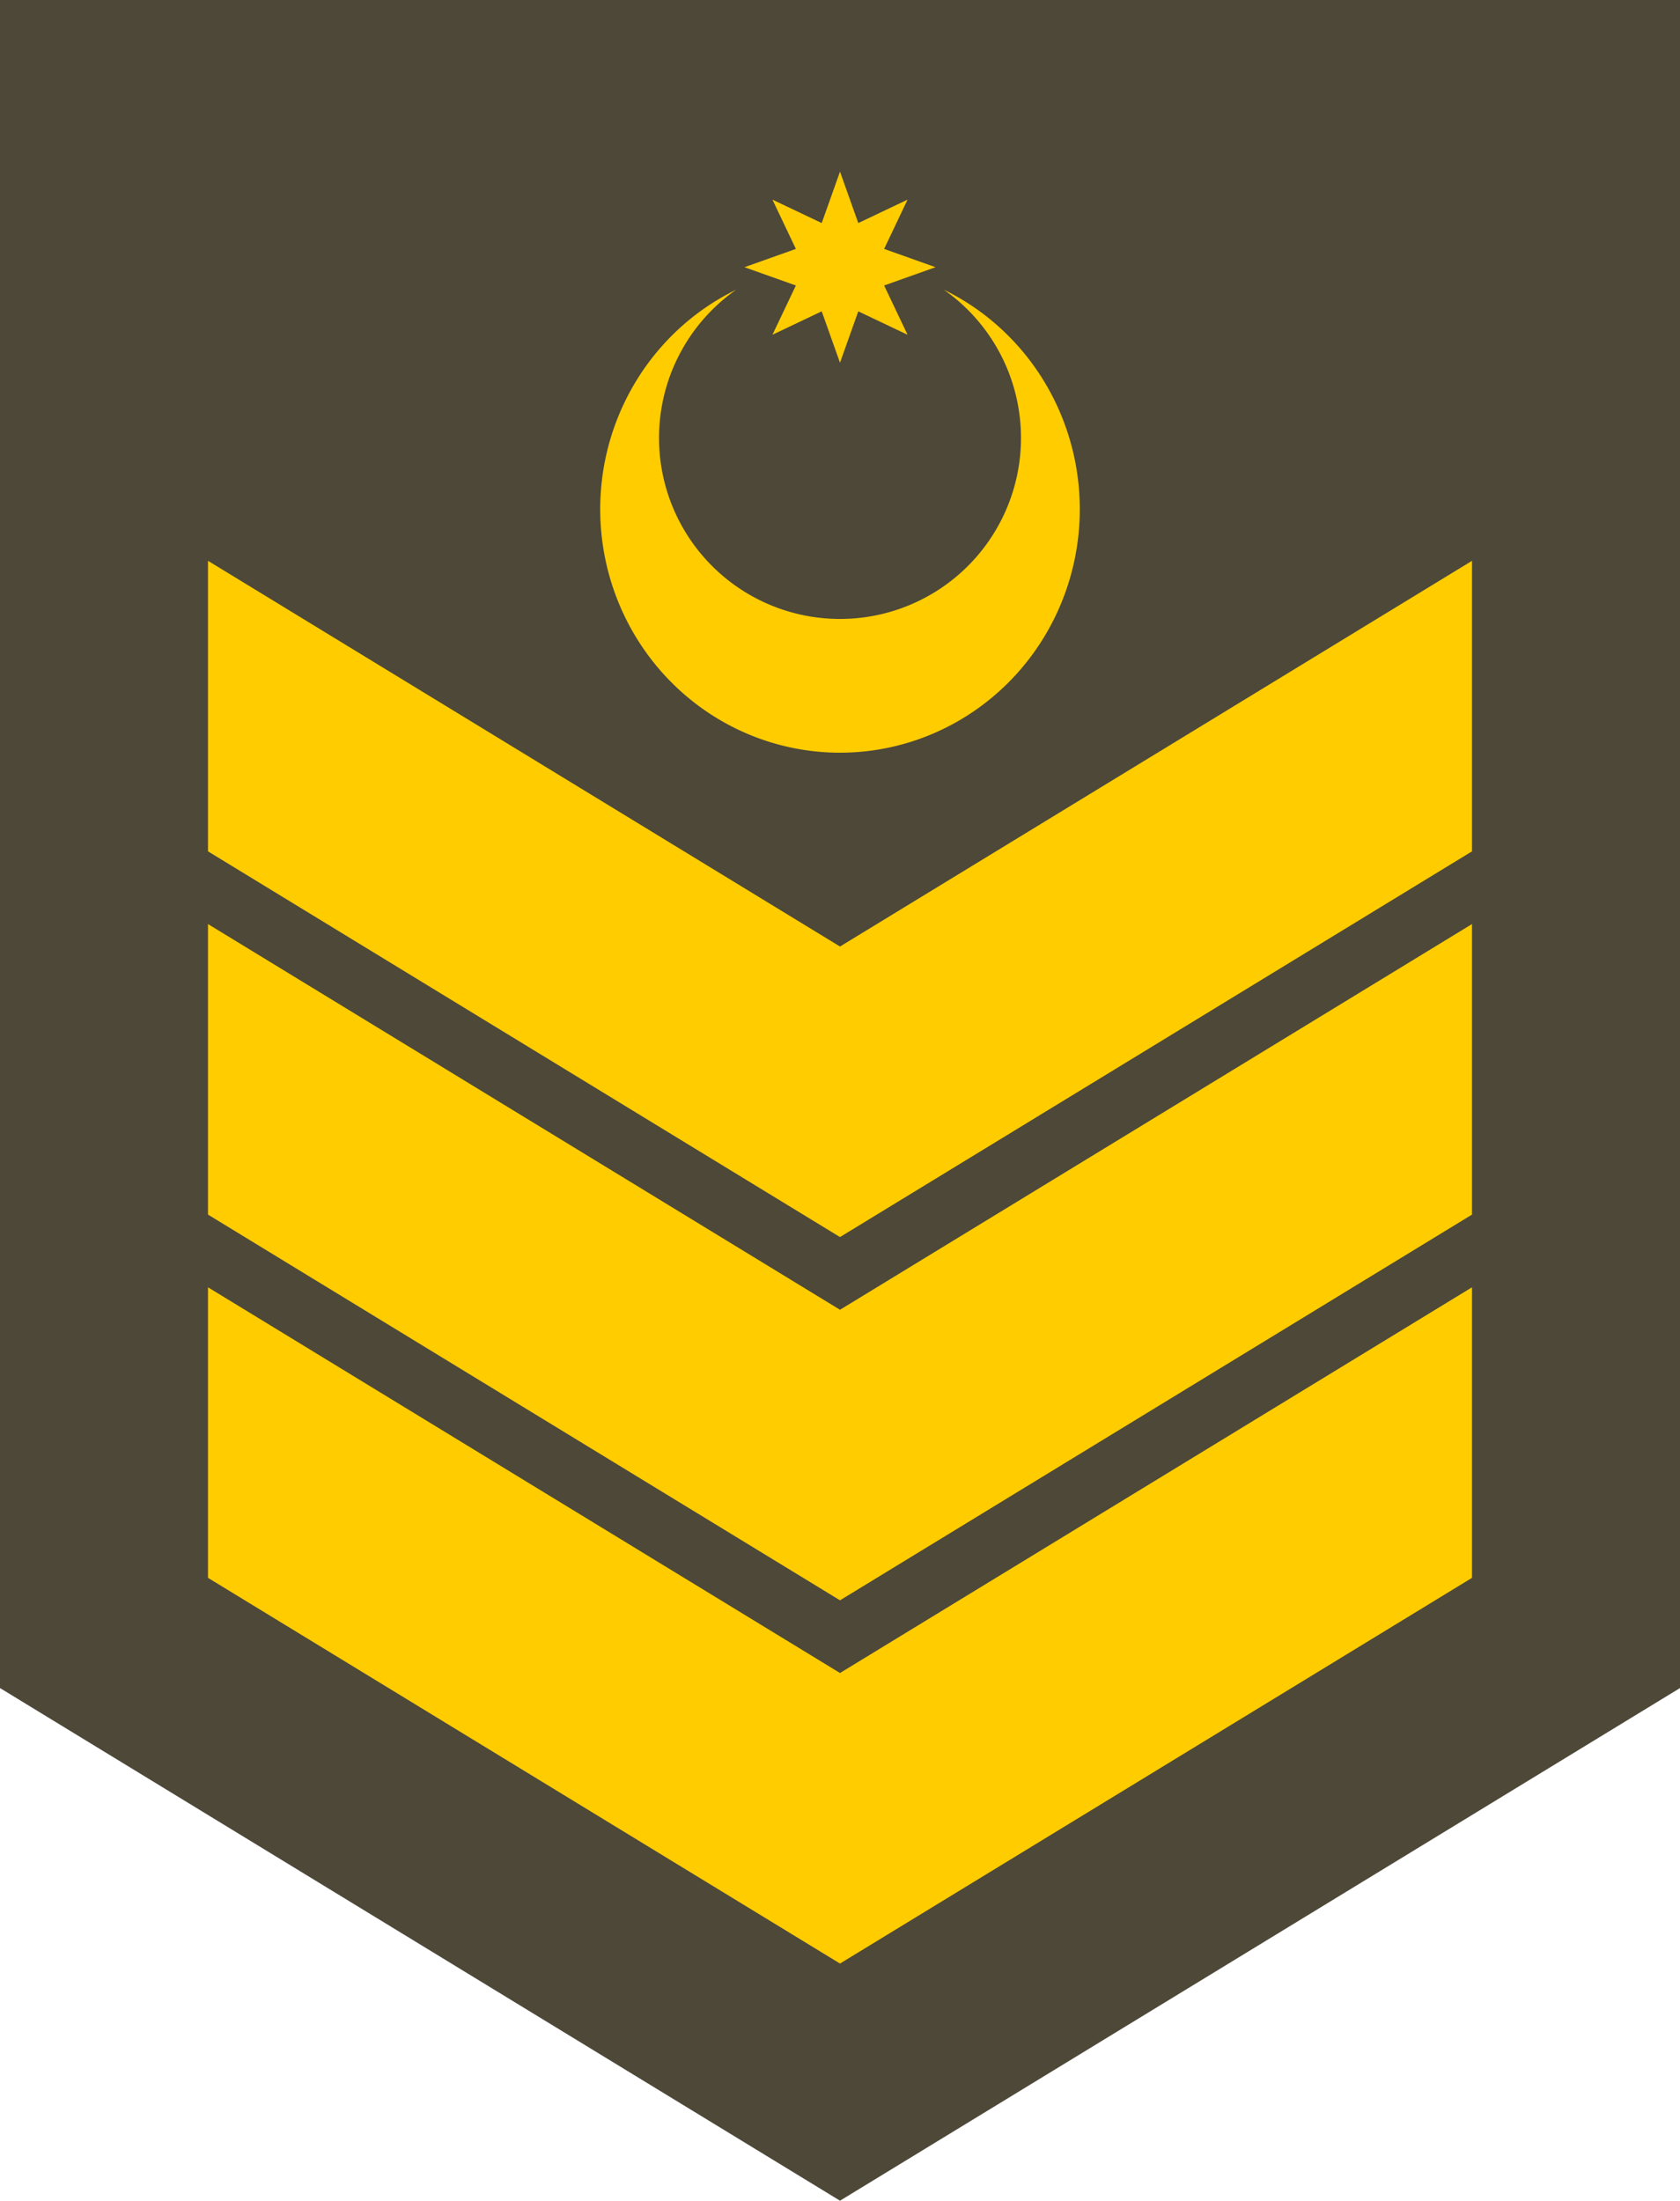
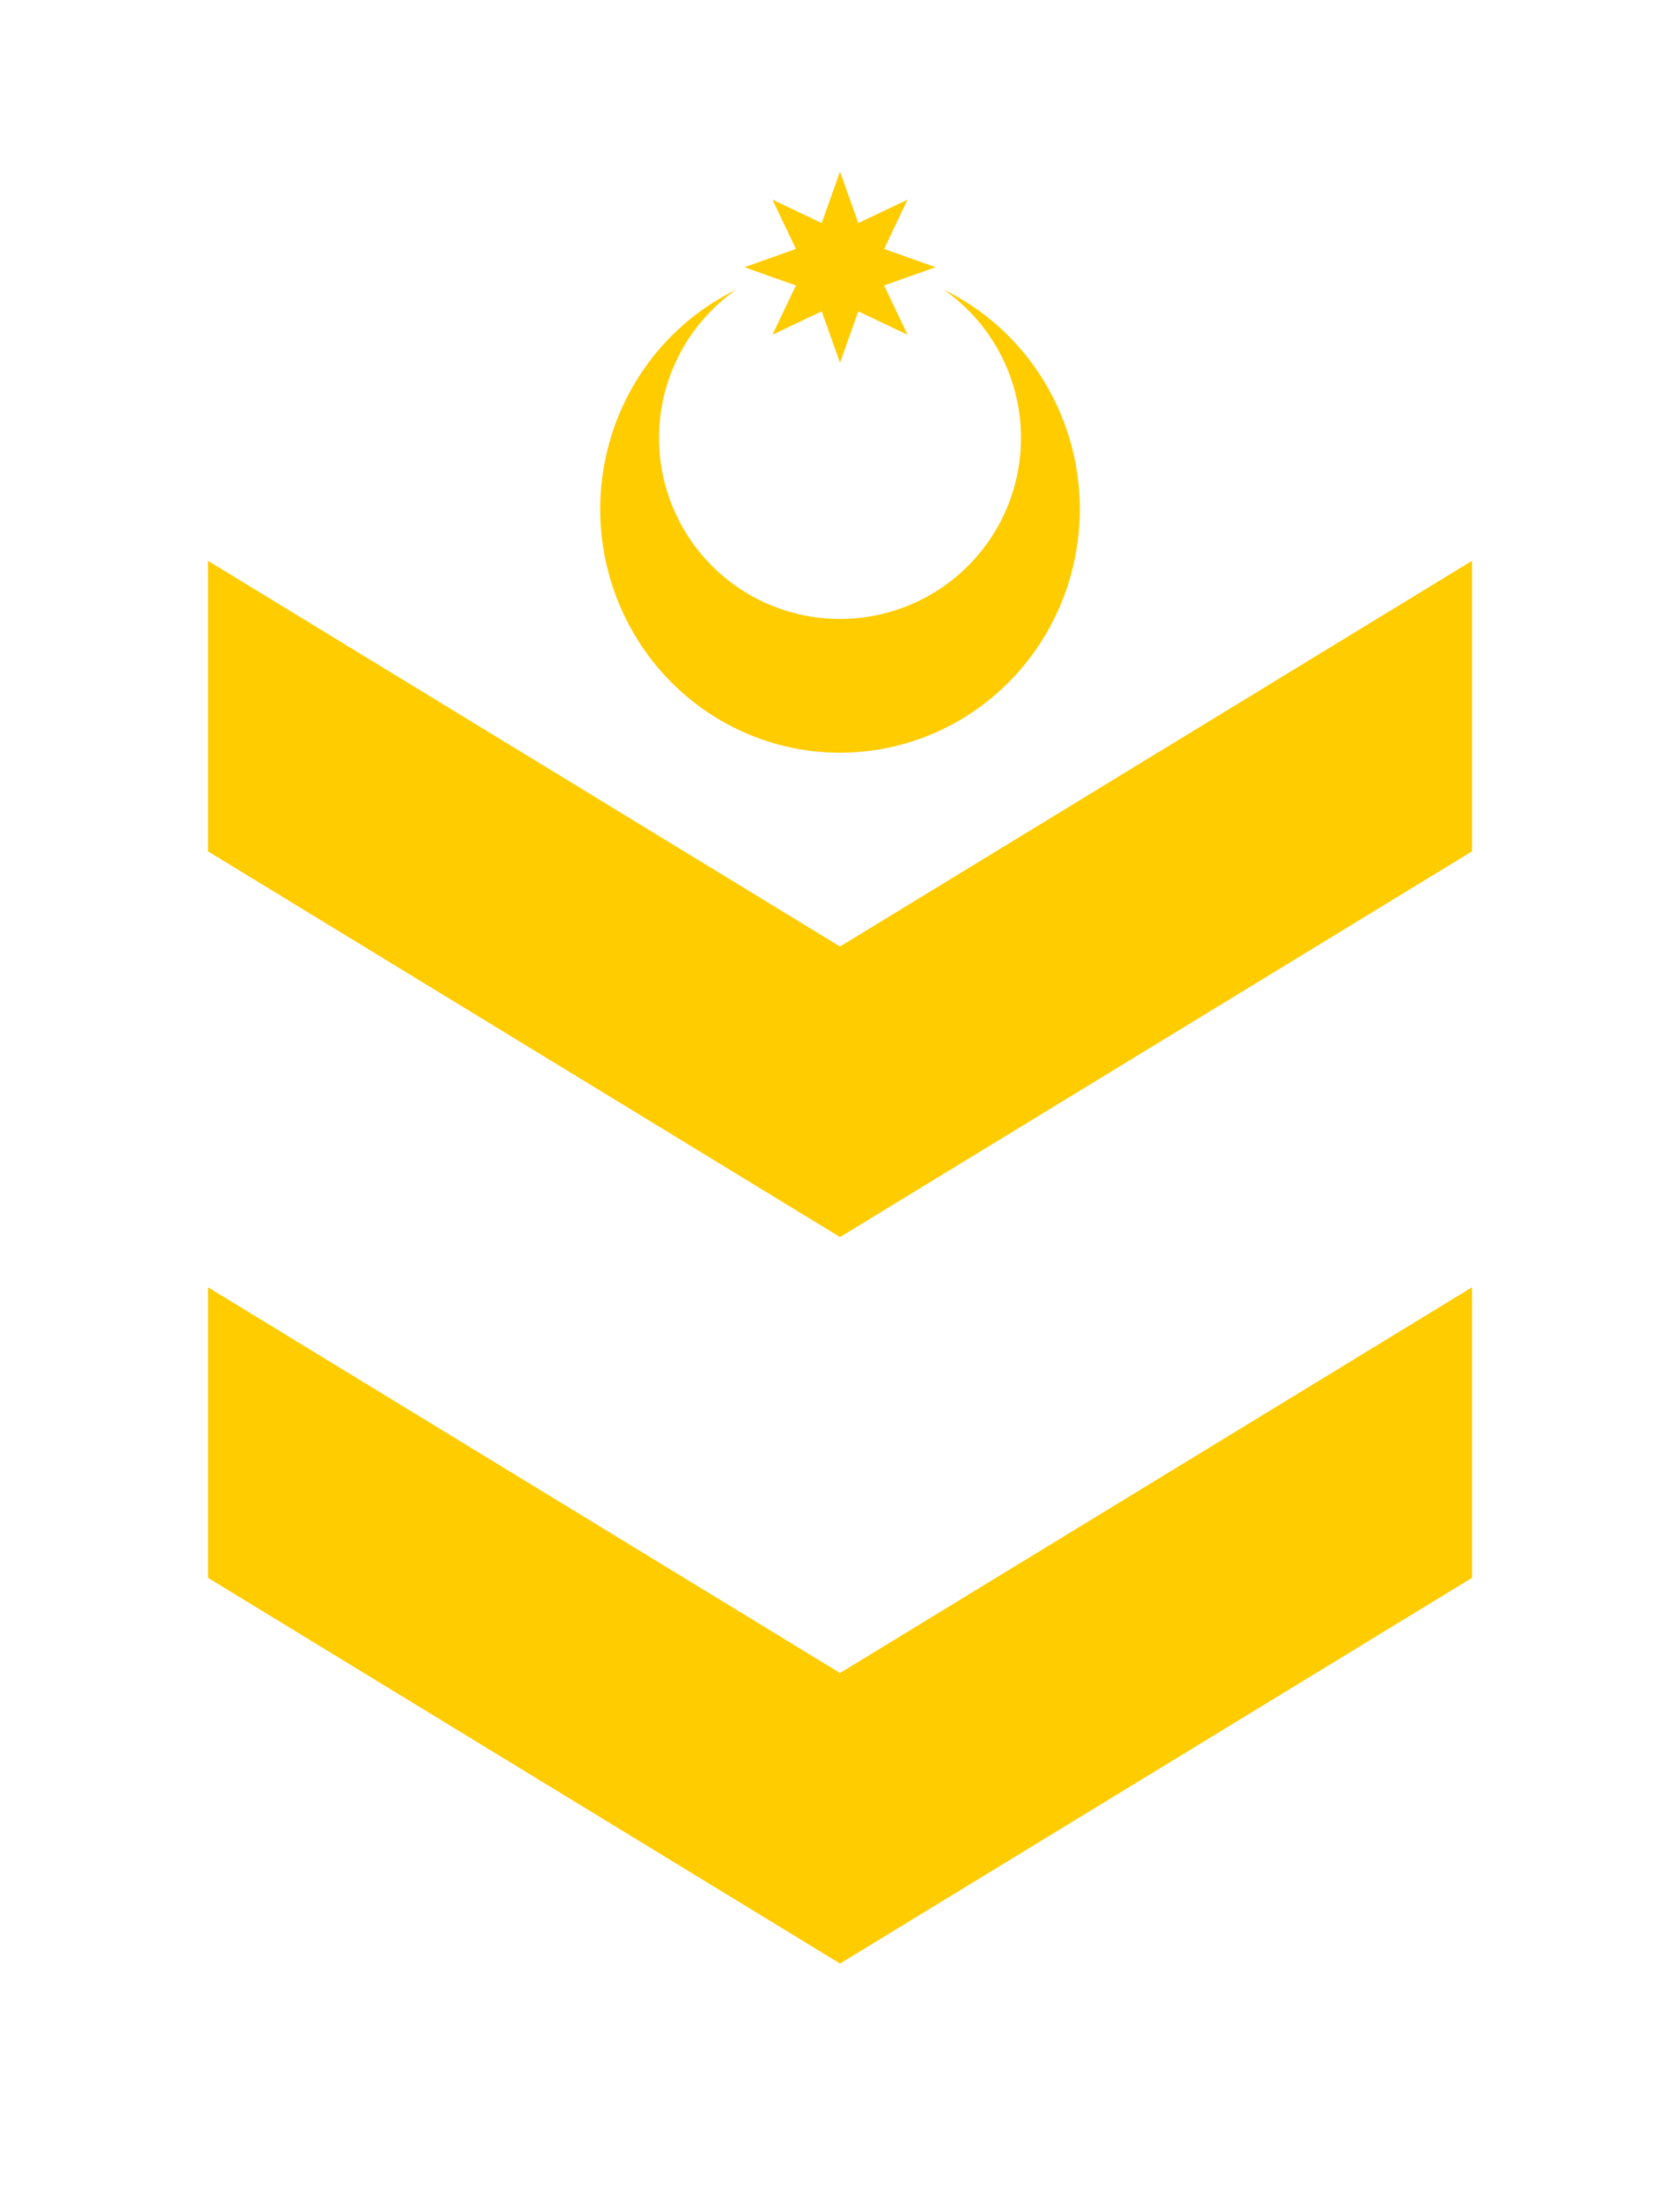
<svg xmlns="http://www.w3.org/2000/svg" xmlns:ns1="http://www.inkscape.org/namespaces/inkscape" xmlns:ns2="http://sodipodi.sourceforge.net/DTD/sodipodi-0.dtd" width="92.698mm" height="121.419mm" viewBox="0 0 92.698 121.419" version="1.1" id="svg474" ns1:version="0.92.0 r15299" ns2:docname="OR-6_AZE_ARMY.svg">
  <defs id="defs468" />
  <ns2:namedview id="base" pagecolor="#ffffff" bordercolor="#666666" borderopacity="1.0" ns1:pageopacity="0.0" ns1:pageshadow="2" ns1:zoom="0.9235523" ns1:cx="219.19361" ns1:cy="276.54004" ns1:document-units="mm" ns1:current-layer="layer1" ns1:document-rotation="0" showgrid="false" fit-margin-top="0" fit-margin-left="0" fit-margin-right="0" fit-margin-bottom="0" ns1:window-width="1920" ns1:window-height="1017" ns1:window-x="-8" ns1:window-y="-8" ns1:window-maximized="1" showguides="true" />
  <g ns1:label="Livello 1" ns1:groupmode="layer" id="layer1" transform="translate(-57.79,-31.23)">
-     <path style="fill:#4d4838;fill-opacity:1;stroke:none;stroke-width:0.6" d="m 57.79,31.23 v 93.134 l 46.349,28.284 46.349,-28.284 V 31.23 Z" id="path288" ns2:nodetypes="cccccc" ns1:connector-curvature="0" />
    <path id="rect270" style="fill:#ffcc00;fill-opacity:1;stroke:none;stroke-width:0.451" d="m 69.266,62.171 v 16.03 l 34.873,21.281 34.873,-21.281 v -16.03 l -34.873,21.281 z m 0,40.082 v 16.03 l 34.873,21.281 34.873,-21.281 V 102.253 l -34.873,21.281 z" ns1:connector-curvature="0" />
-     <path id="path281" style="fill:#ffcc00;fill-opacity:1;stroke:none;stroke-width:0.451" d="M 69.266,82.212 V 98.242 L 104.139,119.523 139.012,98.242 V 82.212 l -34.873,21.281 z" ns1:connector-curvature="0" />
    <path id="path290" style="fill:#ffcc00;fill-rule:evenodd;stroke:none;stroke-width:0.095" ns1:transform-center-y="-2.7990253e-006" d="m 104.139,40.7 -1.009,2.837 -2.719,-1.293 1.293,2.719 -2.837,1.009 2.837,1.009 -1.293,2.719 2.719,-1.293 1.009,2.837 1.009,-2.837 2.719,1.293 -1.293,-2.719 2.837,-1.009 -2.837,-1.009 1.293,-2.719 -2.719,1.293 z m 5.73,6.514 a 9.986,9.986 0 0 1 4.256,8.179 9.986,9.986 0 0 1 -9.986,9.986 9.986,9.986 0 0 1 -9.986,-9.986 9.986,9.986 0 0 1 4.255,-8.178 13.231,13.434 0 0 0 -7.5,12.109 13.231,13.434 0 0 0 13.231,13.434 13.231,13.434 0 0 0 13.231,-13.434 13.231,13.434 0 0 0 -7.501,-12.11 z" ns1:connector-curvature="0" />
  </g>
</svg>